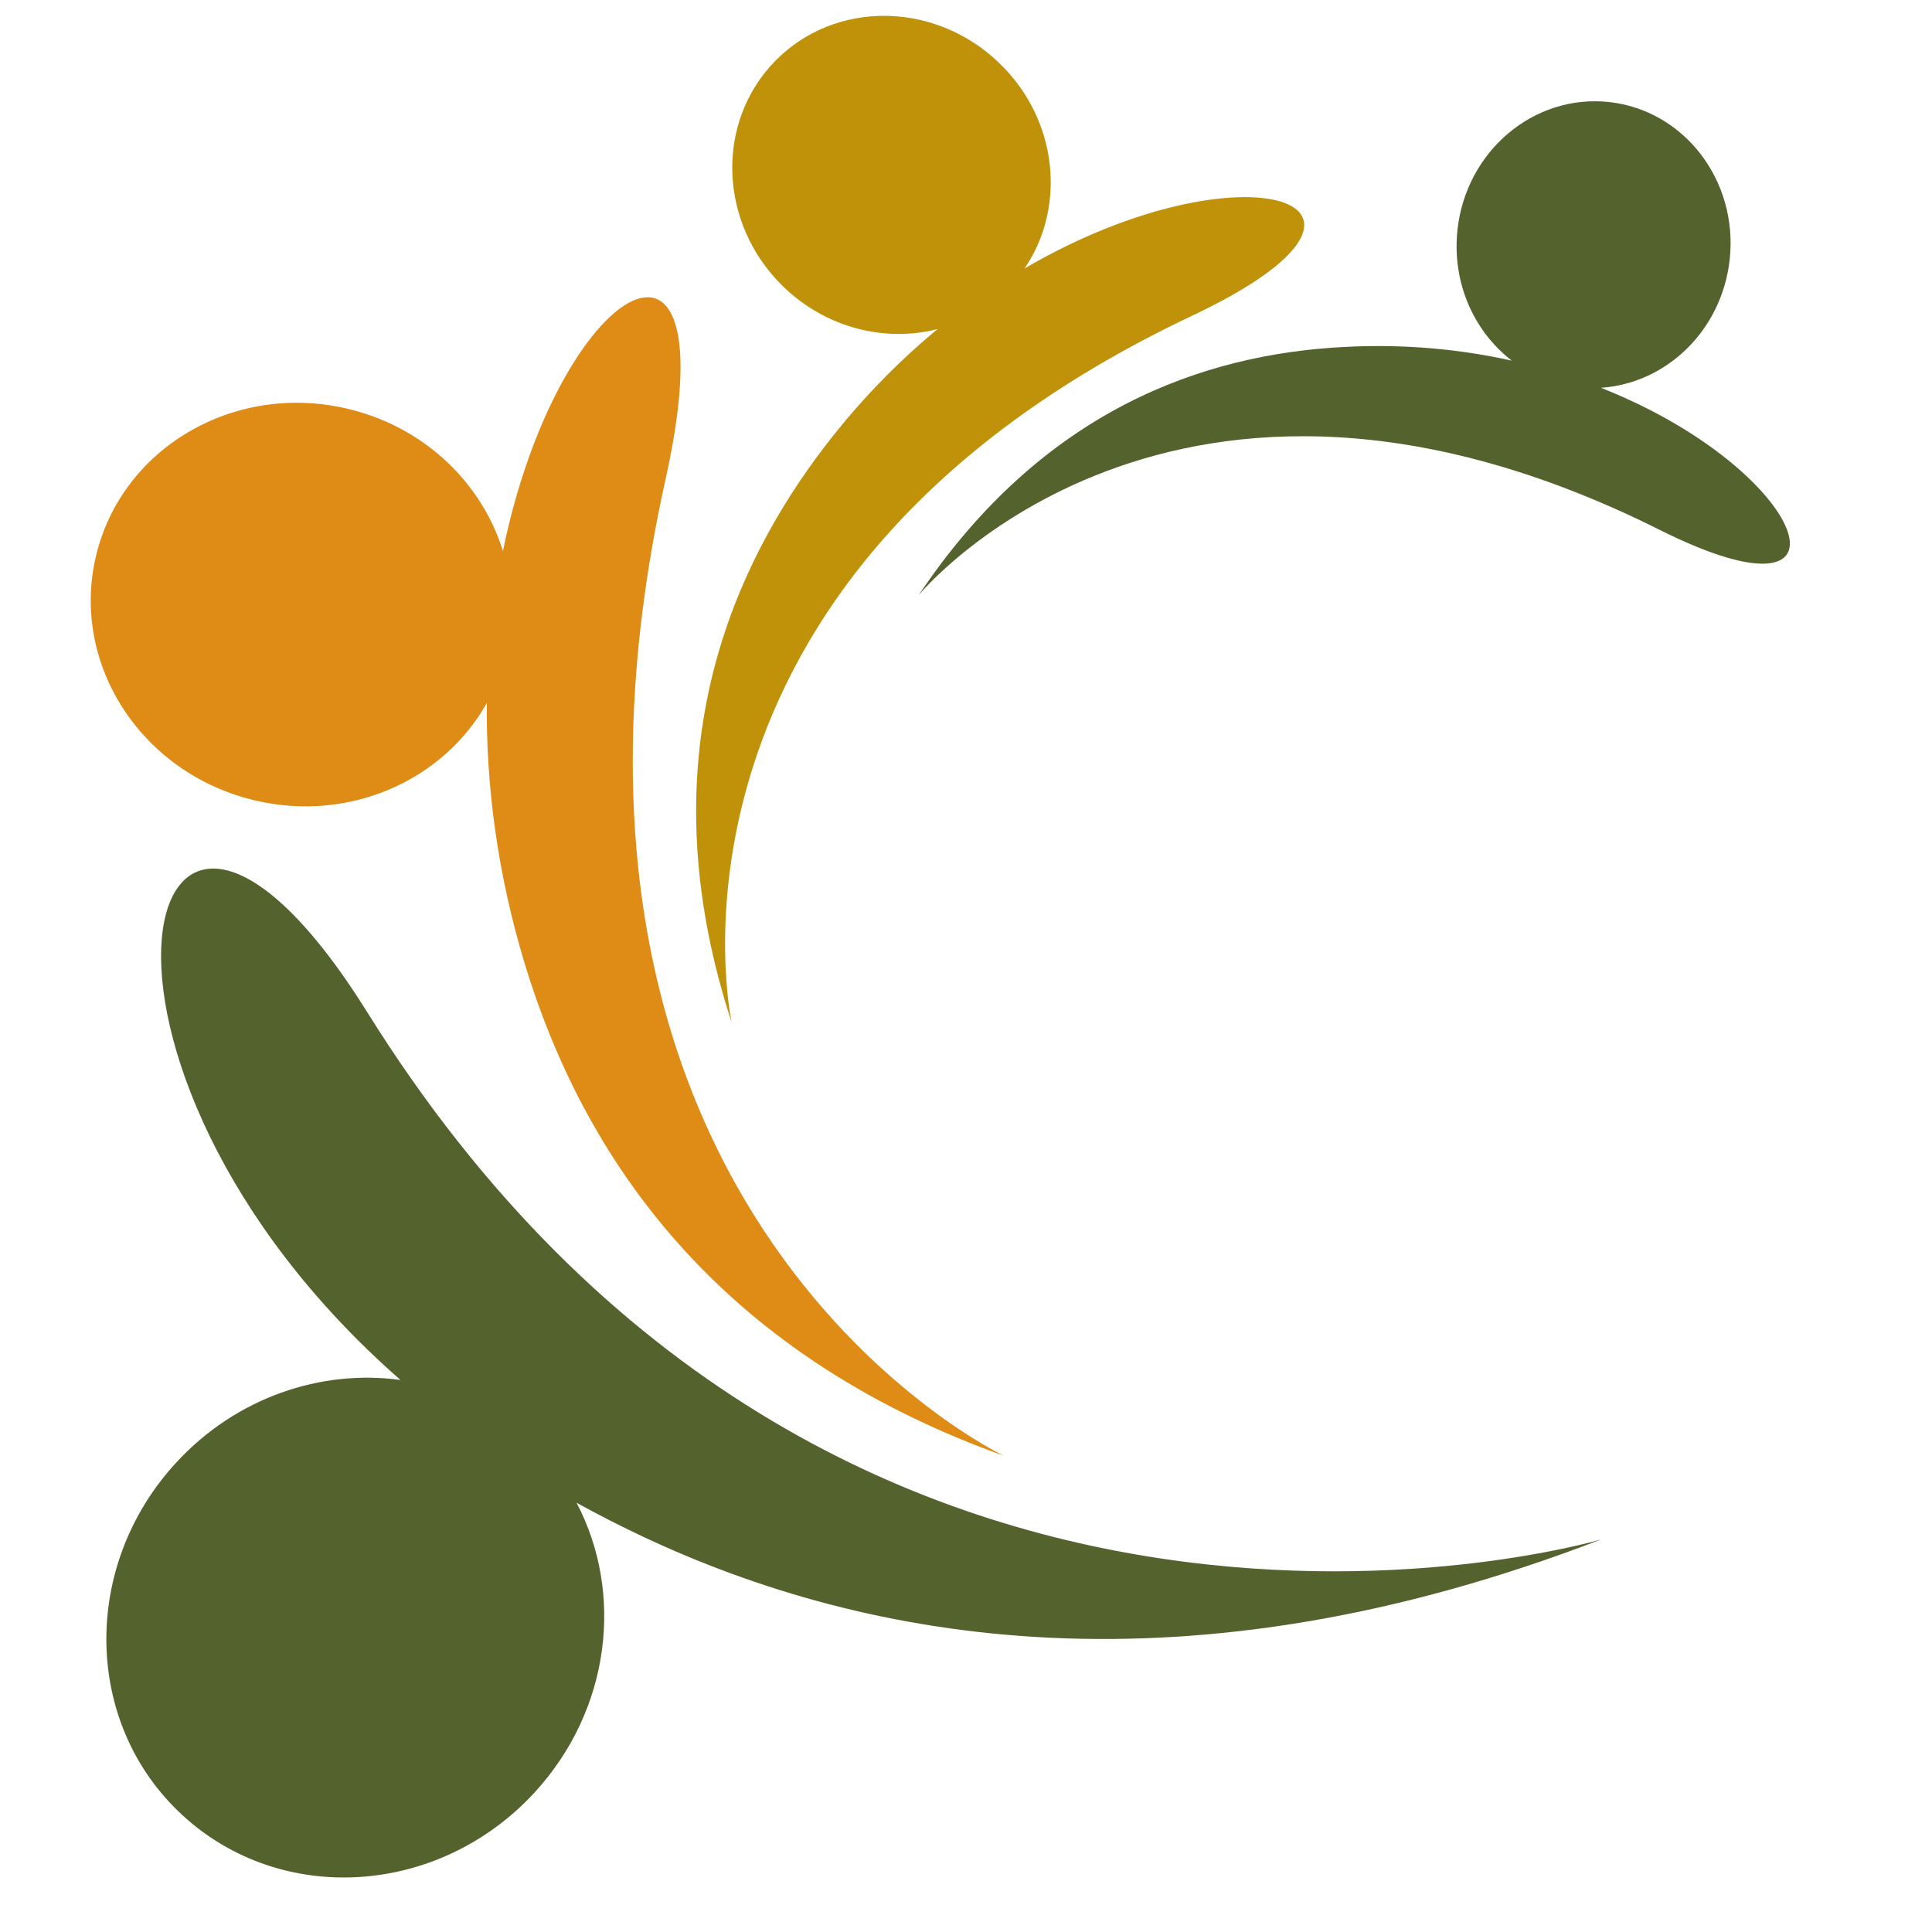
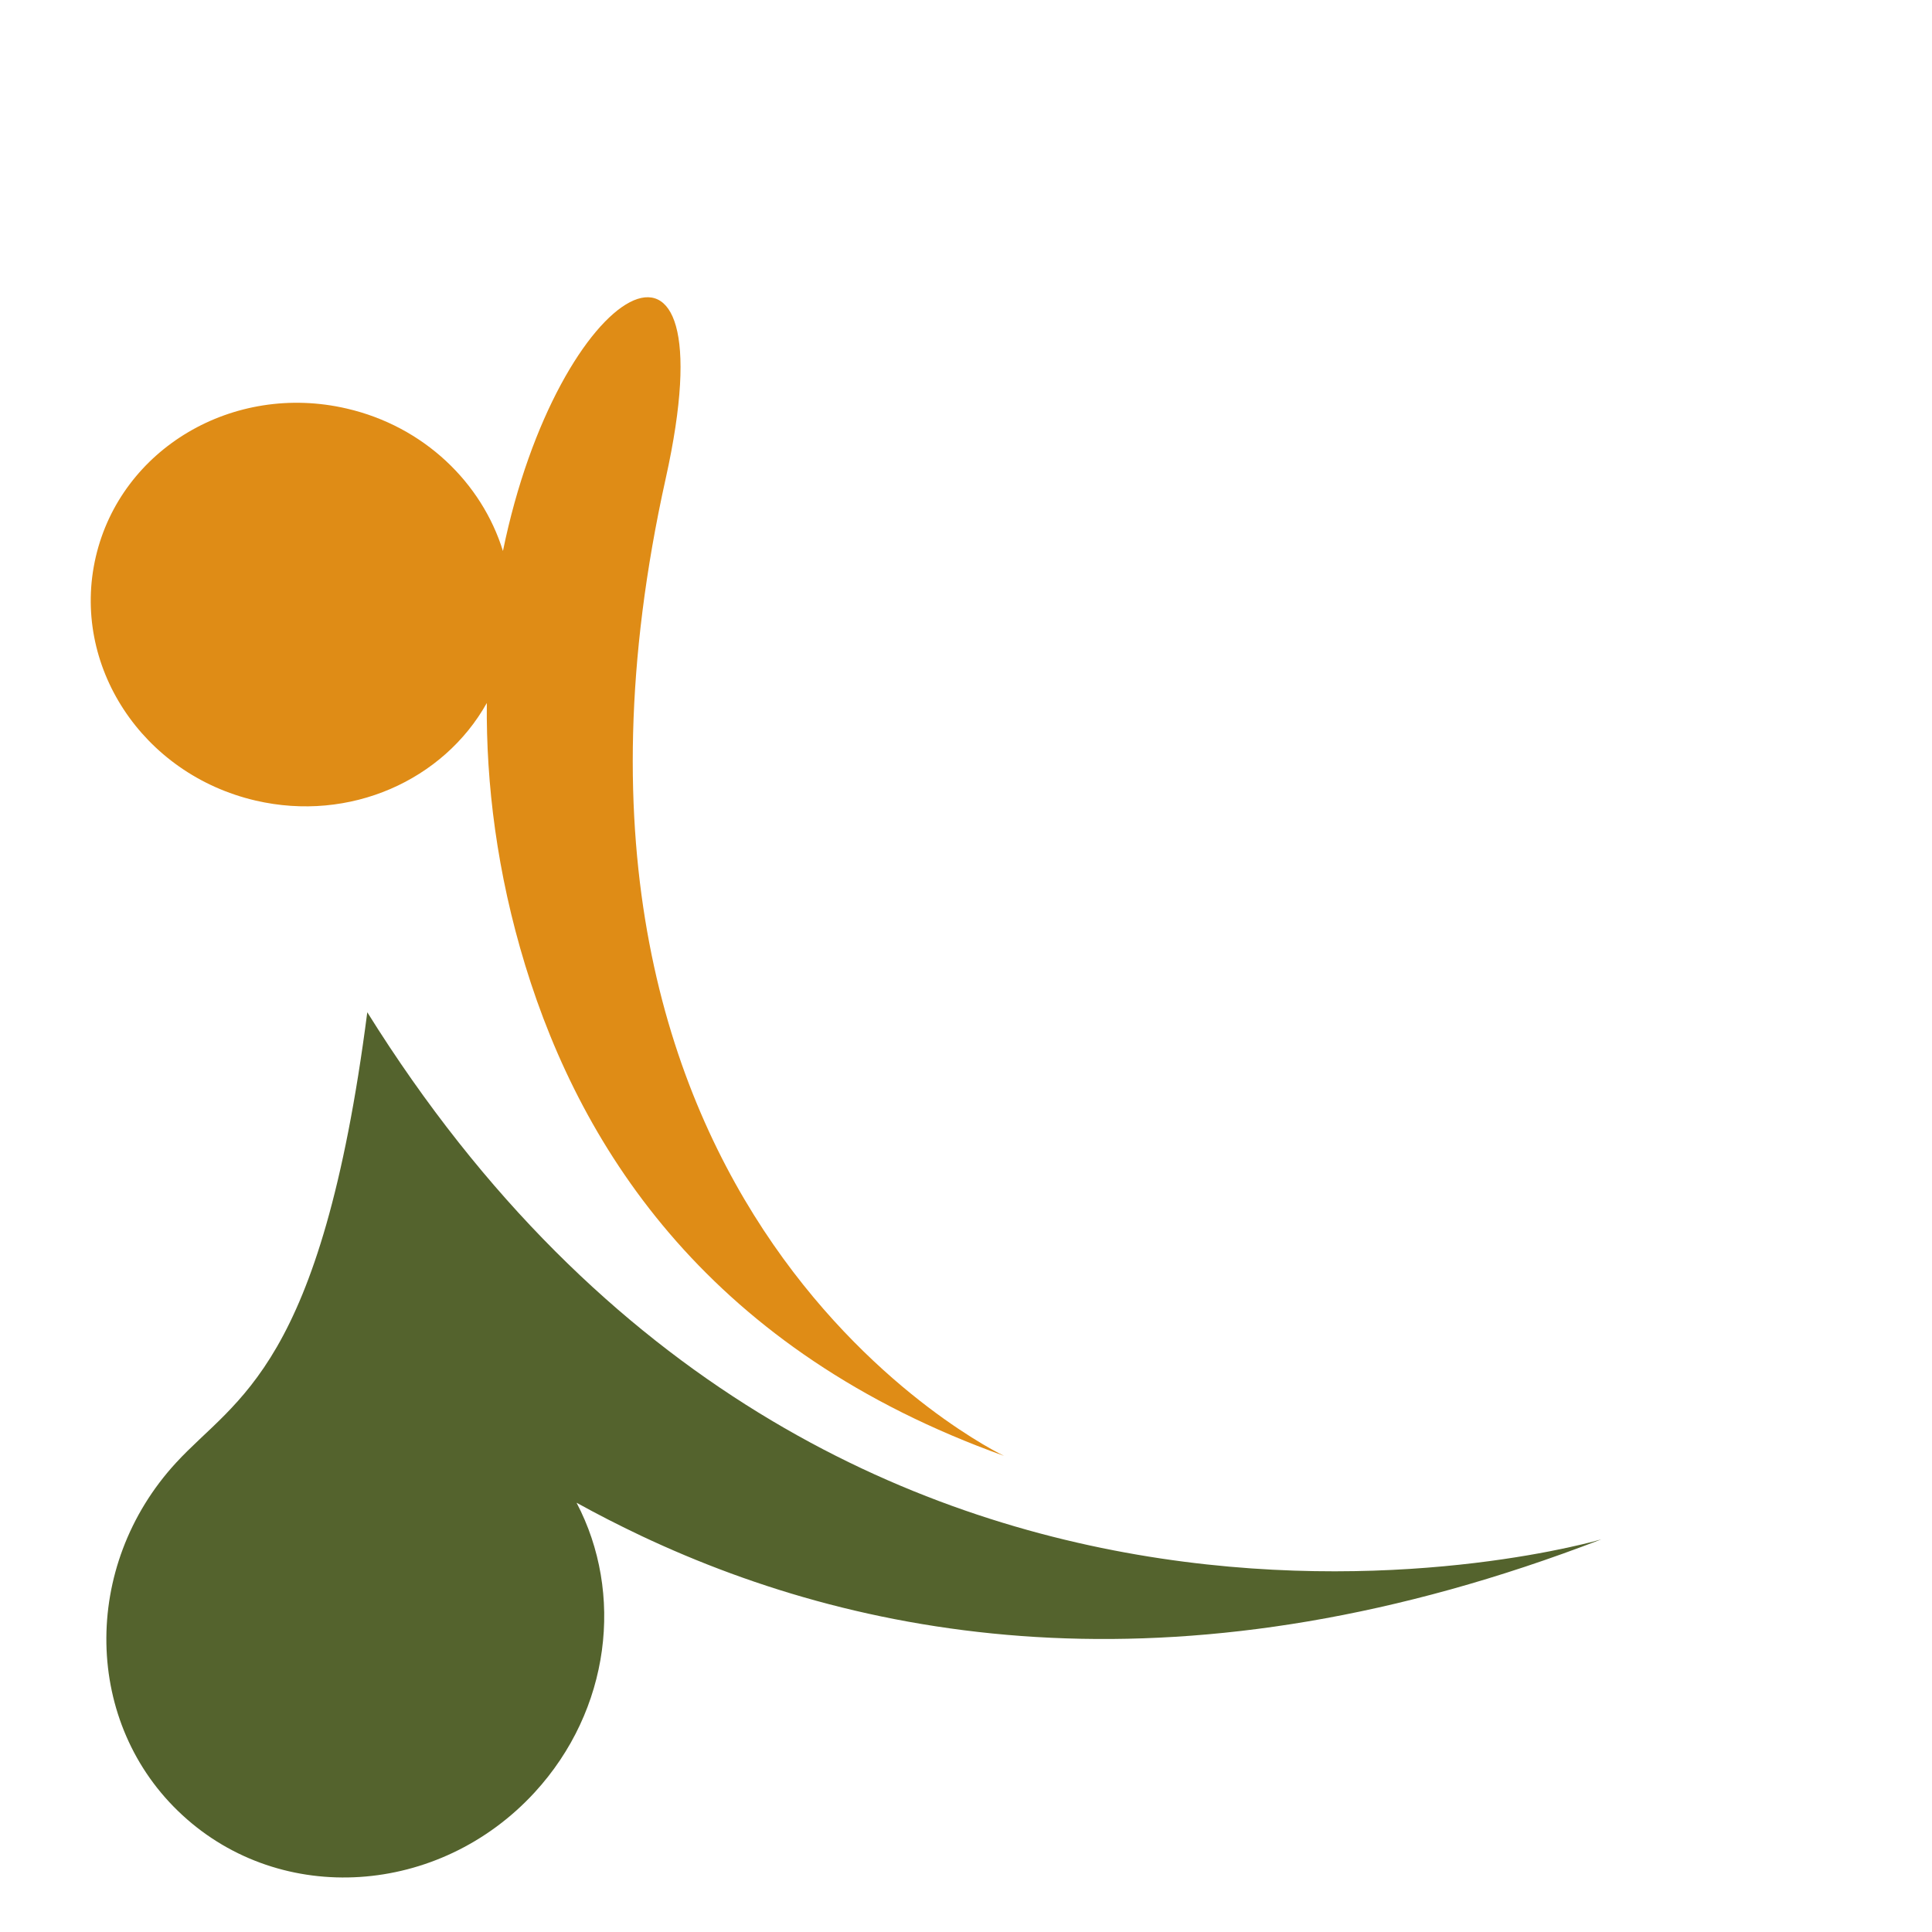
<svg xmlns="http://www.w3.org/2000/svg" width="50" zoomAndPan="magnify" viewBox="0 0 37.5 37.5" height="50" preserveAspectRatio="xMidYMid meet" version="1.0">
  <path fill="#df8c16" d="M 12.922 9.285 C 14.207 3.492 10.828 5.492 9.762 10.695 C 9.352 9.371 8.23 8.277 6.73 7.93 C 4.527 7.418 2.348 8.707 1.859 10.809 C 1.371 12.91 2.758 15.027 4.961 15.539 C 6.793 15.965 8.609 15.145 9.449 13.645 C 9.434 15.211 9.645 16.938 10.195 18.738 C 11.305 22.367 13.816 26.227 19.488 28.258 C 19.488 28.258 9.734 23.641 12.922 9.285 " fill-opacity="1" fill-rule="nonzero" />
-   <path fill="#54632d" d="M 7.129 19.648 C 2.676 12.508 0.73 20.613 7.773 26.785 C 6.234 26.574 4.586 27.121 3.418 28.391 C 1.566 30.402 1.621 33.469 3.543 35.234 C 5.465 37.004 8.523 36.805 10.375 34.793 C 11.852 33.188 12.113 30.922 11.191 29.168 C 11.594 29.391 12.012 29.605 12.449 29.812 C 16.863 31.895 23.035 32.98 31.082 29.879 C 31.082 29.879 16.254 34.277 7.129 19.648 " fill-opacity="1" fill-rule="nonzero" />
-   <path fill="#bf9209" d="M 19.887 5.211 C 20.703 4.012 20.531 2.324 19.406 1.234 C 18.156 0.016 16.199 -0.004 15.039 1.191 C 13.879 2.387 13.949 4.34 15.199 5.559 C 16.035 6.371 17.184 6.648 18.199 6.387 C 17.32 7.113 16.461 8.008 15.688 9.102 C 13.906 11.629 12.676 15.18 14.203 19.852 C 14.203 19.852 12.297 11.254 23.145 6.125 C 27.809 3.922 24.125 2.73 19.887 5.211 " fill-opacity="1" fill-rule="nonzero" />
-   <path fill="#54632d" d="M 31.074 7.527 C 32.352 7.441 33.426 6.406 33.574 5.031 C 33.738 3.504 32.688 2.137 31.227 1.98 C 29.766 1.824 28.453 2.938 28.289 4.465 C 28.18 5.488 28.609 6.434 29.344 7 C 28.363 6.781 27.273 6.672 26.098 6.734 C 23.375 6.871 20.242 7.949 17.832 11.551 C 17.832 11.551 22.758 5.555 32.215 10.285 C 36.281 12.32 35.102 9.117 31.074 7.527 " fill-opacity="1" fill-rule="nonzero" />
+   <path fill="#54632d" d="M 7.129 19.648 C 6.234 26.574 4.586 27.121 3.418 28.391 C 1.566 30.402 1.621 33.469 3.543 35.234 C 5.465 37.004 8.523 36.805 10.375 34.793 C 11.852 33.188 12.113 30.922 11.191 29.168 C 11.594 29.391 12.012 29.605 12.449 29.812 C 16.863 31.895 23.035 32.98 31.082 29.879 C 31.082 29.879 16.254 34.277 7.129 19.648 " fill-opacity="1" fill-rule="nonzero" />
</svg>